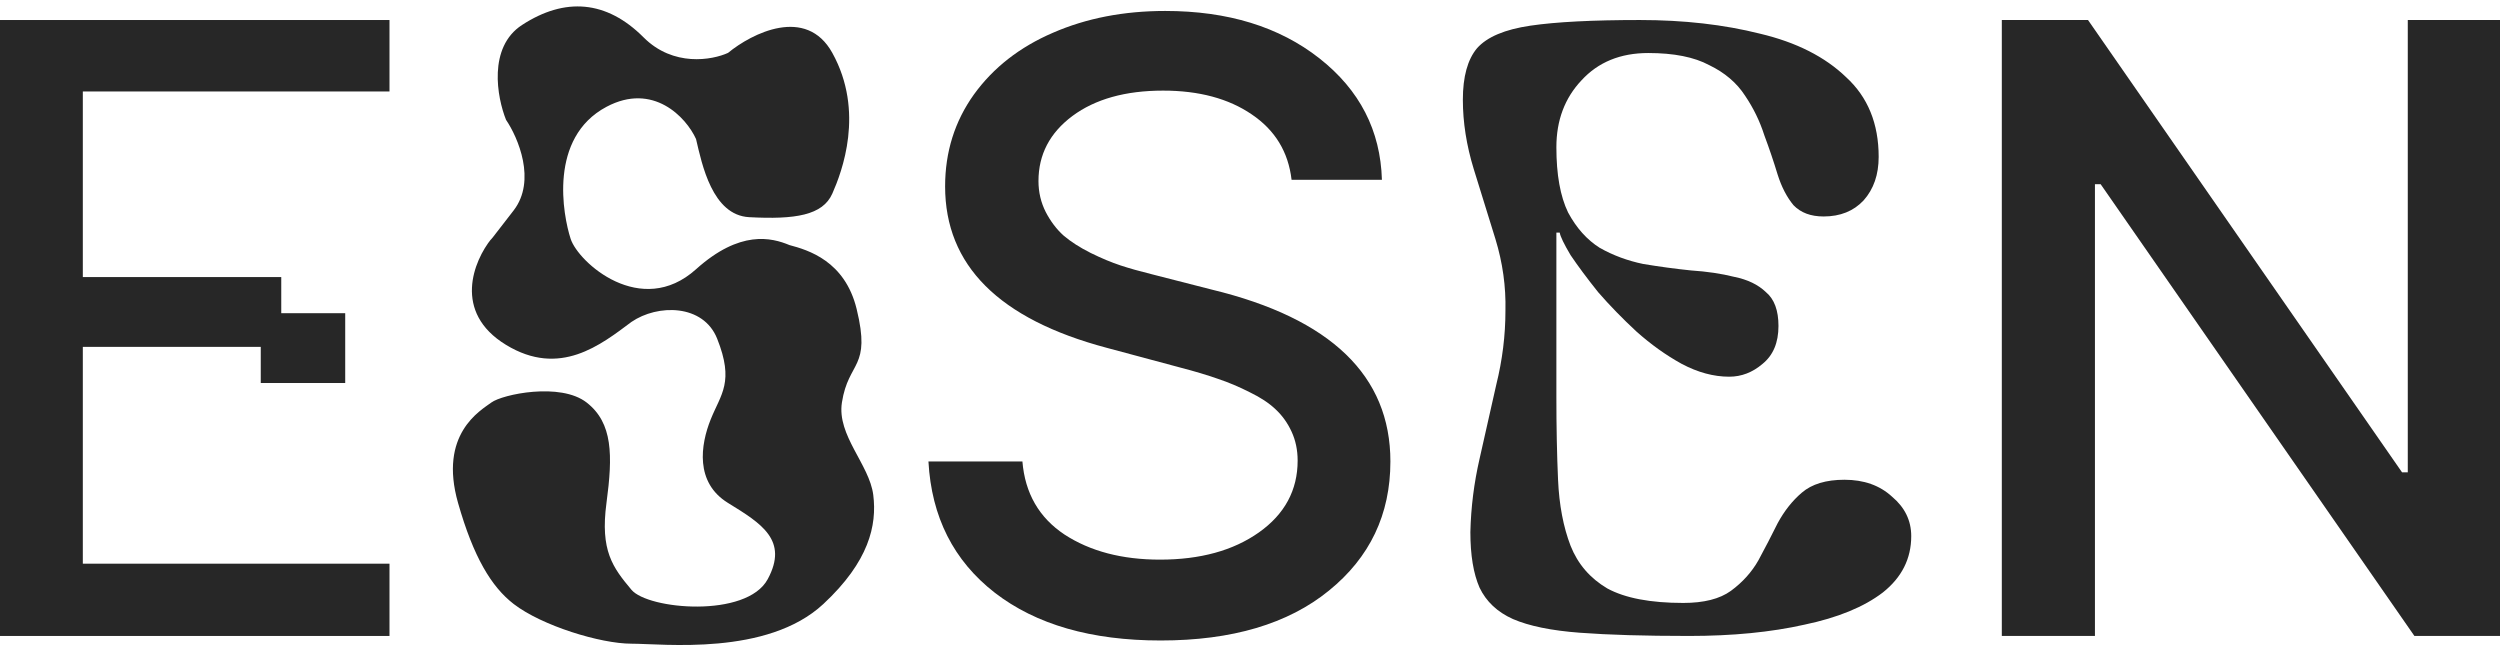
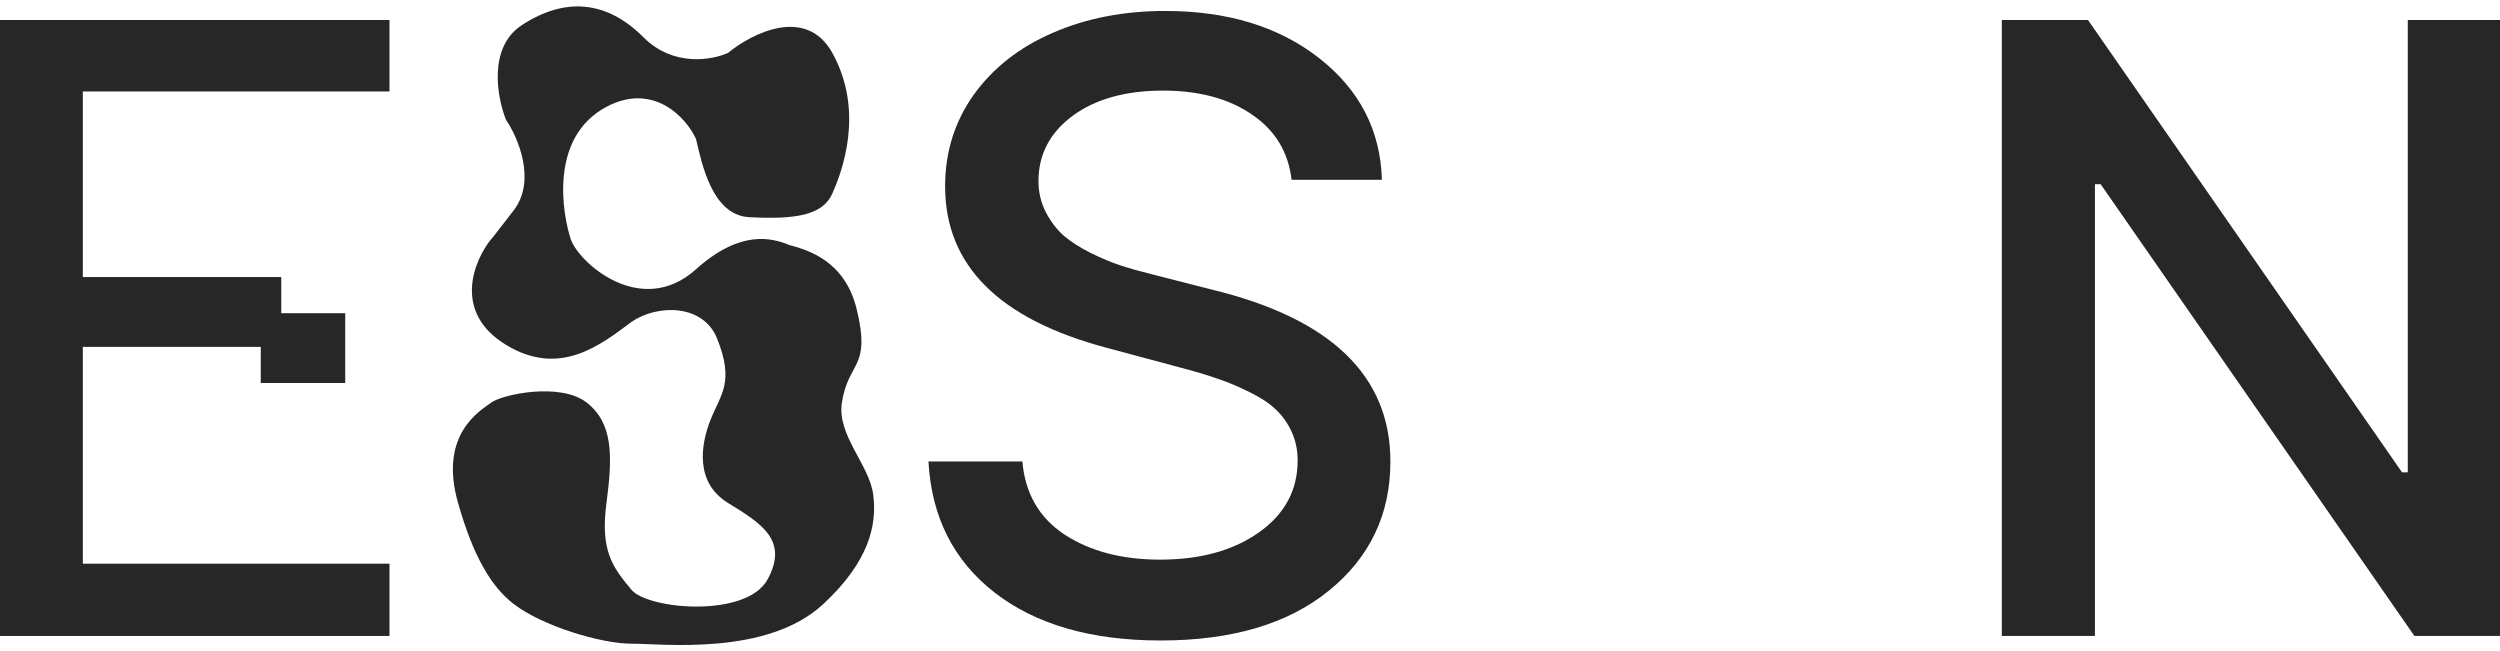
<svg xmlns="http://www.w3.org/2000/svg" width="334" height="87" viewBox="0 0 334 87" fill="none">
  <path d="M52.036 12.22V2.674L0 2.674L0 84.964H52.036V75.308H11.065V46.342H34.837V51.17H46.12V41.844H37.576V37.016H11.065L11.065 12.22L52.036 12.22Z" fill="#272727" />
-   <path d="M196.442 71.087C196.517 67.789 196.926 64.526 197.669 61.299C198.413 58 199.157 54.701 199.9 51.402C200.718 48.104 201.127 44.805 201.127 41.506C201.202 38.279 200.756 35.088 199.789 31.932C198.822 28.777 197.855 25.658 196.889 22.574C195.922 19.419 195.438 16.335 195.438 13.323C195.438 10.239 196.071 7.945 197.335 6.439C198.673 4.933 201.053 3.929 204.474 3.427C207.895 2.925 212.766 2.674 219.087 2.674C224.962 2.674 230.316 3.283 235.15 4.502C239.984 5.65 243.814 7.586 246.64 10.311C249.54 12.964 250.99 16.514 250.99 20.96C250.99 23.327 250.321 25.263 248.982 26.769C247.644 28.203 245.859 28.921 243.628 28.921C241.918 28.921 240.579 28.419 239.612 27.415C238.72 26.339 238.013 24.976 237.493 23.327C236.972 21.606 236.377 19.849 235.708 18.056C235.113 16.192 234.258 14.435 233.142 12.785C232.027 11.064 230.428 9.702 228.346 8.698C226.338 7.622 223.623 7.084 220.203 7.084C216.484 7.084 213.51 8.303 211.279 10.742C209.048 13.108 207.932 16.084 207.932 19.67C207.932 23.327 208.453 26.231 209.494 28.383C210.609 30.462 212.022 32.04 213.733 33.116C215.517 34.12 217.451 34.837 219.533 35.267C221.69 35.626 223.809 35.913 225.892 36.128C228.048 36.271 229.982 36.558 231.692 36.988C233.477 37.347 234.89 38.028 235.931 39.032C237.047 39.964 237.604 41.47 237.604 43.55C237.604 45.773 236.898 47.458 235.485 48.606C234.146 49.753 232.659 50.327 231.023 50.327C228.941 50.327 226.821 49.753 224.664 48.606C222.582 47.458 220.574 46.024 218.641 44.303C216.782 42.582 215.071 40.825 213.51 39.032C212.022 37.167 210.795 35.518 209.828 34.084C208.936 32.578 208.453 31.574 208.378 31.072H207.932V53.016C207.932 57.032 208.006 60.725 208.155 64.095C208.304 67.466 208.862 70.406 209.828 72.916C210.795 75.354 212.431 77.255 214.737 78.617C217.116 79.908 220.5 80.553 224.888 80.553C227.639 80.553 229.759 80.016 231.246 78.94C232.808 77.792 234.035 76.43 234.927 74.852C235.819 73.203 236.675 71.553 237.493 69.904C238.385 68.255 239.463 66.892 240.728 65.817C242.066 64.669 243.963 64.095 246.417 64.095C249.02 64.095 251.139 64.848 252.775 66.354C254.485 67.789 255.341 69.546 255.341 71.625C255.341 74.637 254.076 77.147 251.548 79.155C249.02 81.091 245.524 82.525 241.062 83.458C236.6 84.462 231.469 84.964 225.668 84.964C219.719 84.964 214.848 84.82 211.055 84.533C207.263 84.247 204.288 83.637 202.131 82.705C200.049 81.772 198.562 80.374 197.669 78.51C196.851 76.645 196.442 74.171 196.442 71.087Z" fill="#272727" />
  <path d="M172.555 24.025C172.123 20.304 170.355 17.395 167.25 15.295C164.146 13.169 160.19 12.106 155.385 12.106C150.363 12.106 146.327 13.236 143.276 15.495C140.252 17.753 138.74 20.65 138.74 24.184C138.74 25.672 139.064 27.054 139.712 28.329C140.36 29.578 141.157 30.628 142.102 31.478C143.074 32.302 144.275 33.073 145.706 33.79C147.164 34.508 148.5 35.066 149.715 35.465C150.93 35.863 152.293 36.248 153.805 36.62L161.905 38.693C177.807 42.546 185.757 50.199 185.757 61.653C185.757 68.721 183.017 74.474 177.537 78.912C172.083 83.35 164.591 85.569 155.061 85.569C145.8 85.569 138.416 83.443 132.909 79.191C127.401 74.913 124.445 69.067 124.04 61.653H136.594C136.945 65.904 138.821 69.16 142.223 71.418C145.652 73.65 149.904 74.767 154.98 74.767C160.352 74.767 164.753 73.558 168.182 71.139C171.637 68.695 173.365 65.493 173.365 61.533C173.365 60.125 173.095 58.836 172.555 57.667C172.015 56.497 171.3 55.501 170.409 54.677C169.545 53.853 168.398 53.096 166.967 52.405C165.563 51.688 164.146 51.09 162.715 50.611C161.284 50.106 159.596 49.602 157.653 49.097L147.852 46.466C133.462 42.639 126.267 35.451 126.267 24.901C126.267 20.304 127.55 16.212 130.115 12.624C132.706 9.037 136.23 6.287 140.684 4.373C145.139 2.434 150.134 1.464 155.668 1.464C164.038 1.464 170.909 3.576 176.281 7.801C181.654 12.027 184.435 17.434 184.624 24.025H172.555Z" fill="#272727" />
  <path d="M334 2.674V84.964H322.565L280.649 24.612H279.884V84.964H267.442V2.674L278.958 2.674L320.914 63.105H321.679V2.674L334 2.674Z" fill="#272727" />
  <path d="M67.606 46.075C60.427 41.702 63.304 34.811 65.641 31.912C65.368 32.299 65.584 32.078 68.632 28.102C71.68 24.127 69.218 18.384 67.606 16.01C66.41 13.028 65.162 6.32 69.743 3.338C75.47 -0.389 81.025 0.025 85.983 4.994C89.949 8.97 95.157 8.031 97.265 7.065C100.456 4.442 107.71 0.77 111.197 7.065C115.556 14.933 112.479 22.967 111.197 25.866C109.915 28.765 106.239 29.345 100.085 29.014C95.162 28.748 93.782 21.957 92.991 18.578C91.676 15.661 87.248 10.958 81.025 14.271C73.248 18.412 75.213 28.765 76.239 31.912C77.265 35.06 85.641 42.579 92.991 35.971C98.872 30.684 103.077 31.747 105.47 32.741C107.949 33.403 112.872 34.844 114.445 41.272C116.411 49.306 113.357 48.142 112.479 53.778C111.795 58.168 116.154 62.061 116.667 66.119C117.18 70.177 116.096 75.021 110 80.696C102.503 87.675 88.547 85.997 84.359 85.997C80.224 85.997 72.393 83.595 68.632 80.696C65.641 78.39 63.247 74.401 61.196 67.196C58.572 57.979 64.187 54.855 65.641 53.778C67.119 52.683 74.871 51.045 78.376 53.778C81.88 56.511 81.88 60.818 81.025 67.196C80.171 73.573 81.862 75.813 84.359 78.791C86.581 81.442 99.744 82.601 102.564 77.383C105.375 72.183 101.734 69.944 97.311 67.224L97.265 67.196C92.82 64.463 93.59 59.41 94.957 56.014C96.325 52.619 98.12 51.045 95.812 45.247C93.966 40.609 87.863 40.609 84.359 43.011C80.256 46.075 74.786 50.449 67.606 46.075Z" fill="#272727" />
</svg>